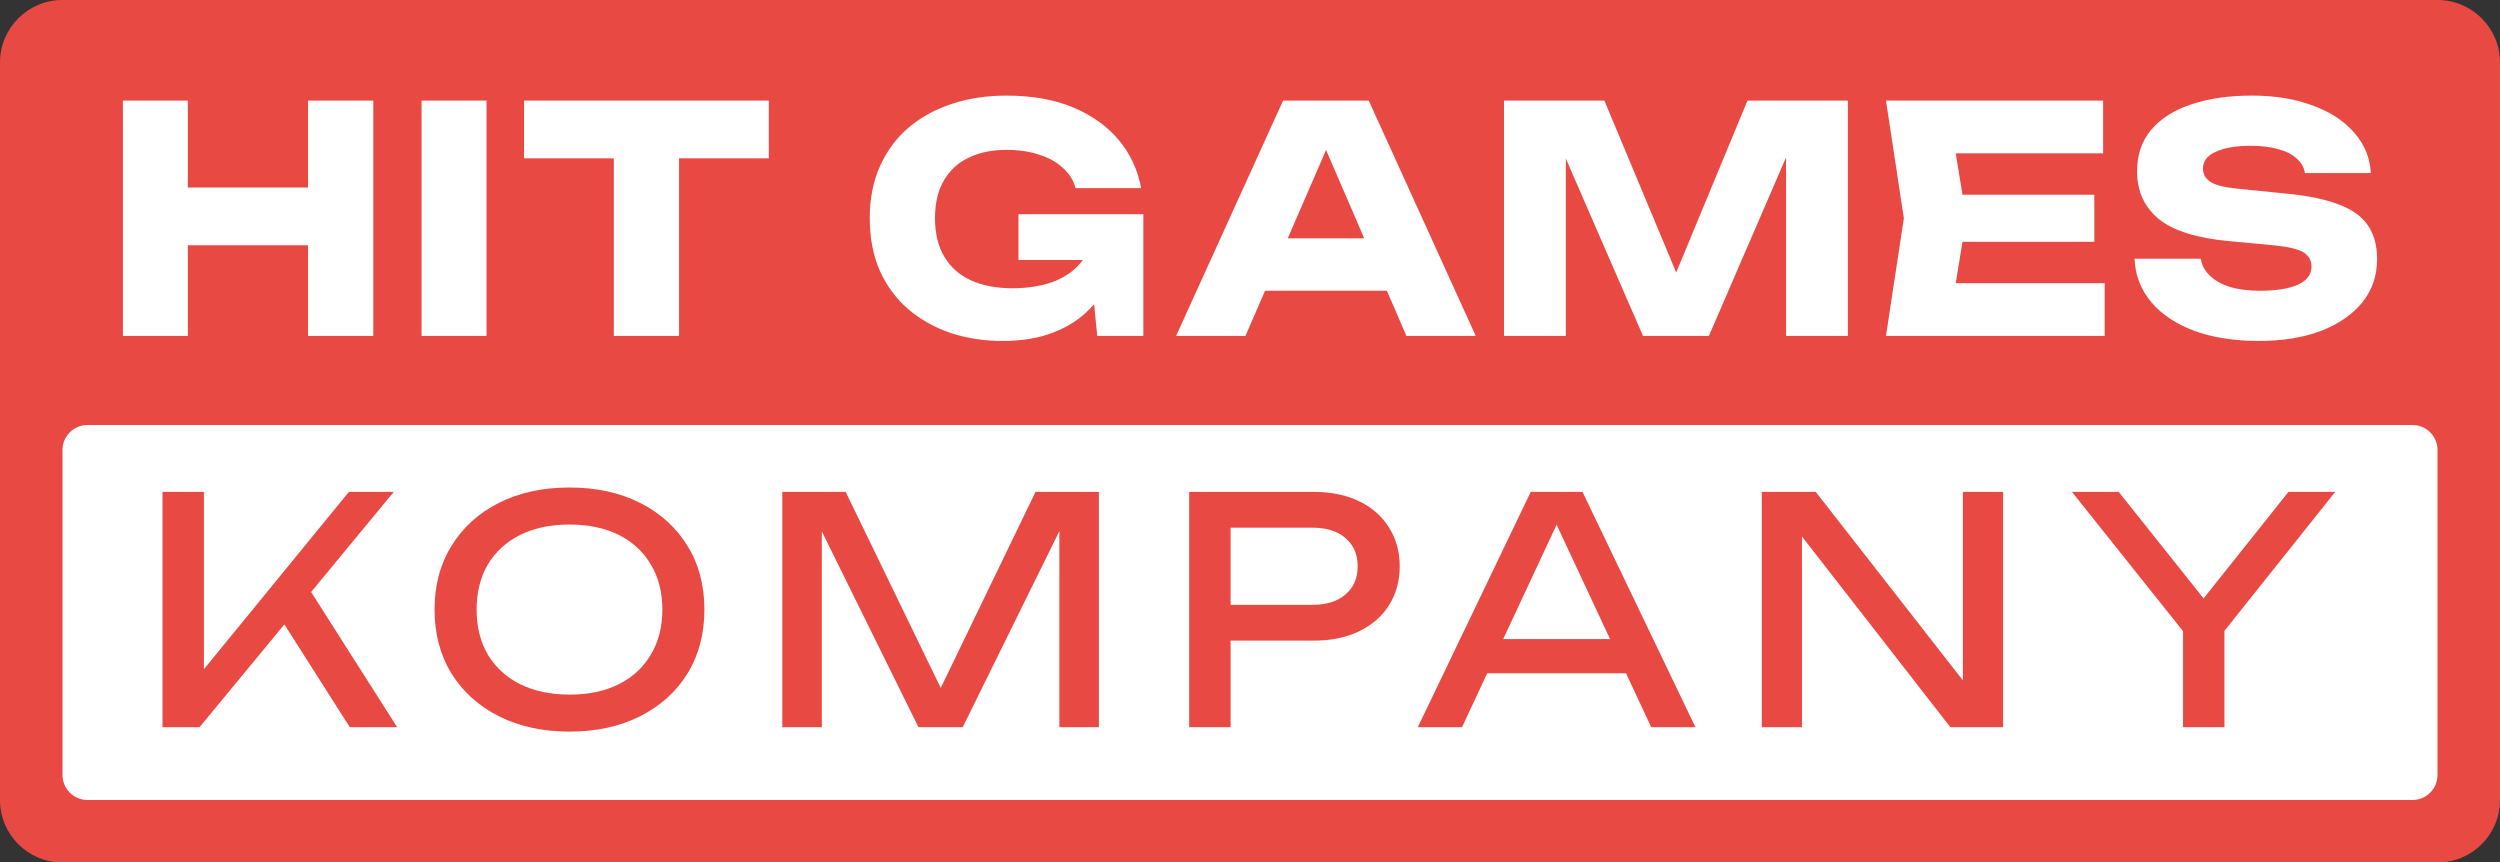
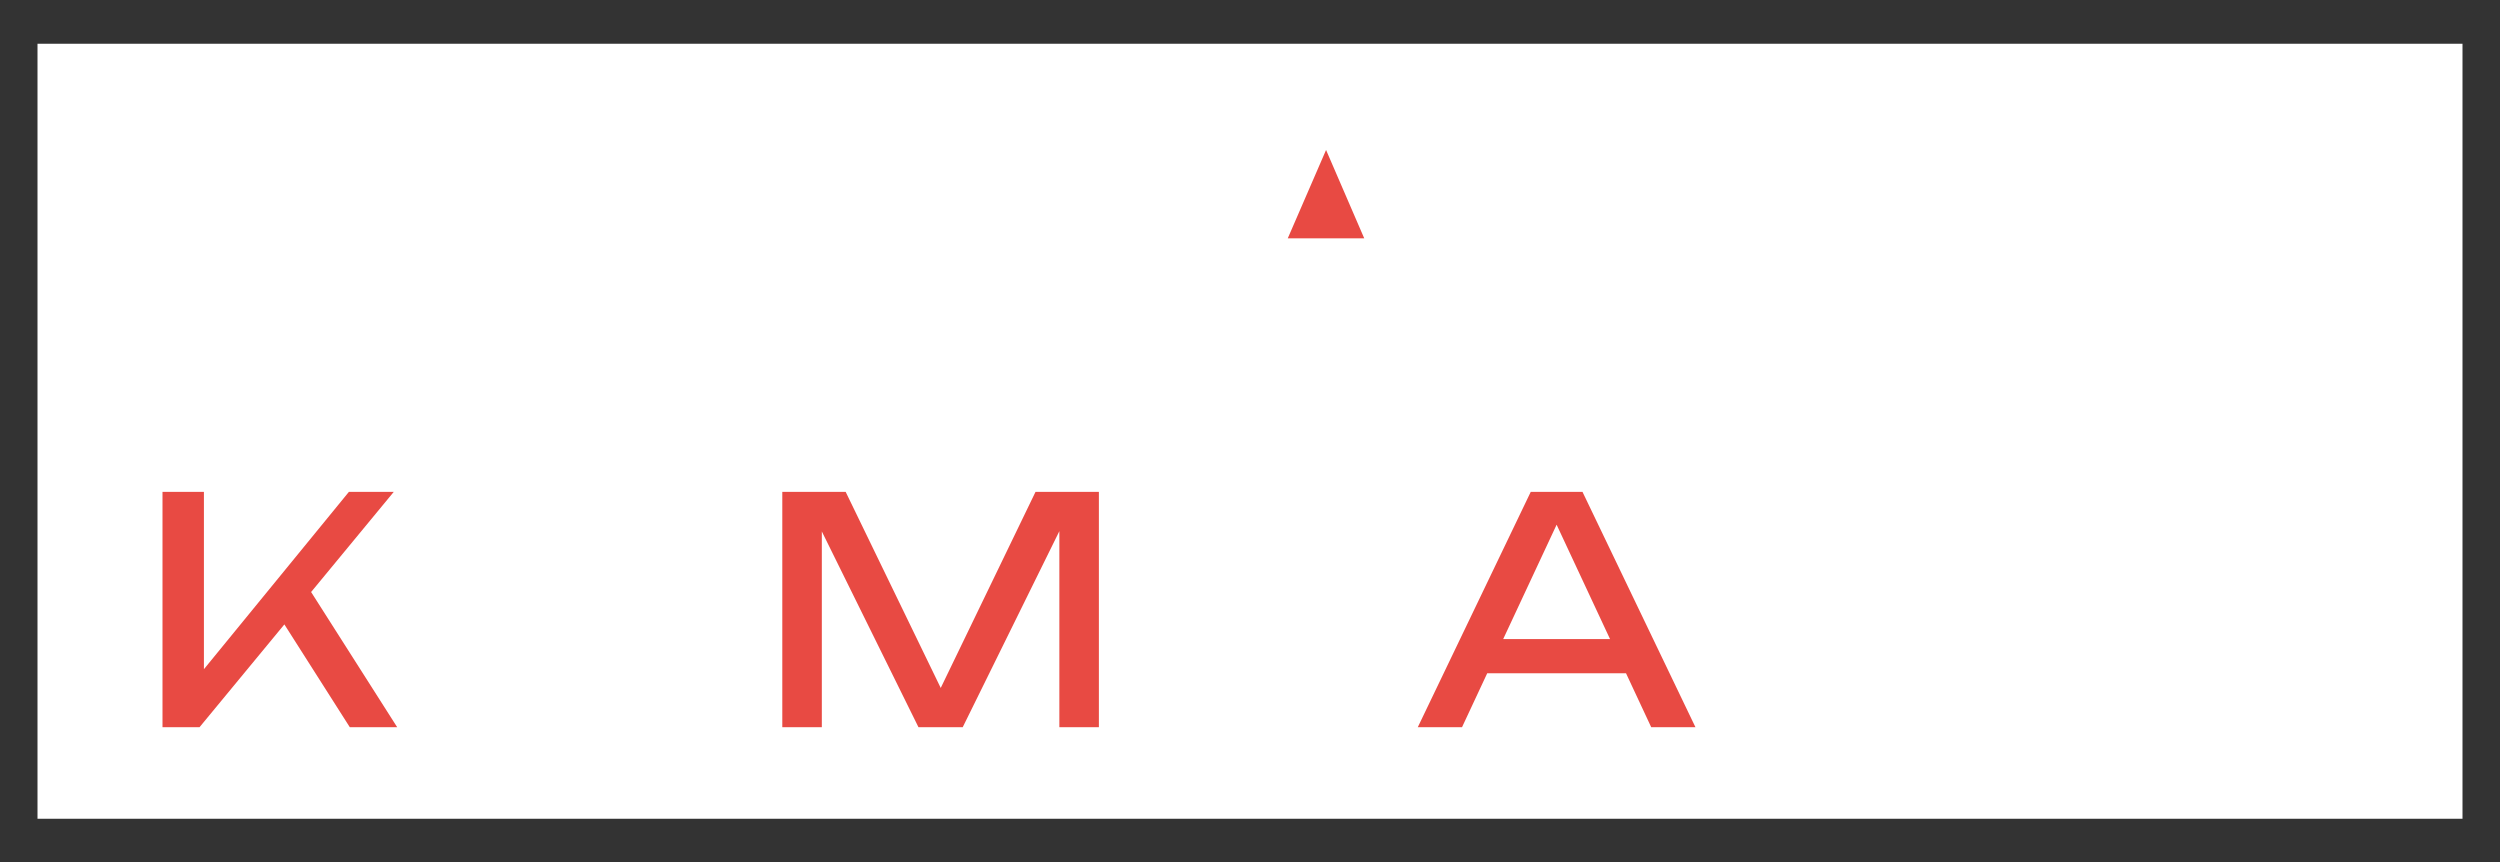
<svg xmlns="http://www.w3.org/2000/svg" fill="none" height="138" viewBox="0 0 400 138" width="400">
  <rect x="0" y="0" width="400" height="138" fill="#333333" stroke="none" />
  <path d="m6 7h388v124h-388z" fill="#fff" />
  <g fill="#e84a43">
    <path d="m218.28 38.137h-12.24l6.13-14.141z" />
-     <path clip-rule="evenodd" d="m91.118 117.058c-4.284 0-8.049-.82-11.296-2.46-3.246-1.64-5.773-3.916-7.581-6.828-1.807-2.945-2.711-6.359-2.711-10.241 0-3.882.904-7.279 2.711-10.191 1.807-2.945 4.334-5.238 7.581-6.878 3.247-1.64 7.012-2.46 11.296-2.46 4.284 0 8.049.82 11.296 2.46 3.246 1.64 5.773 3.933 7.581 6.878 1.807 2.912 2.71 6.309 2.71 10.191 0 3.882-.903 7.296-2.71 10.241-1.808 2.912-4.335 5.188-7.581 6.828-3.247 1.64-7.012 2.46-11.296 2.46zm0-5.924c3.046 0 5.673-.552 7.882-1.657 2.209-1.104 3.916-2.677 5.121-4.719 1.238-2.042 1.857-4.451 1.857-7.229 0-2.778-.619-5.188-1.857-7.229-1.205-2.042-2.912-3.615-5.121-4.719s-4.836-1.657-7.882-1.657c-3.012 0-5.639.552-7.882 1.657-2.209 1.105-3.933 2.678-5.171 4.719-1.205 2.042-1.807 4.451-1.807 7.229 0 2.778.603 5.187 1.807 7.229 1.238 2.042 2.962 3.615 5.171 4.719 2.242 1.105 4.87 1.657 7.882 1.657z" fill-rule="evenodd" />
    <path d="m26 116.355v-37.652h6.627v28.368l23.194-28.368h7.179l-13.222 16.02 13.774 21.632h-7.581l-10.471-16.449-13.576 16.449z" />
    <path d="m175.822 116.355v-37.652h-10.141l-15.163 31.368-15.209-31.368h-10.141v37.652h6.325v-31.324l15.463 31.324h7.078l15.463-31.368v31.368z" />
-     <path clip-rule="evenodd" d="m210.199 78.703c2.811 0 5.238.502 7.279 1.506 2.075 1.004 3.665 2.41 4.77 4.217 1.138 1.774 1.706 3.832 1.706 6.175s-.568 4.418-1.706 6.225c-1.105 1.774-2.695 3.163-4.77 4.167-2.041 1.004-4.468 1.506-7.279 1.506h-13.304v13.856h-6.626v-37.652zm-.251 18.073h-13.053v-12.35h13.053c2.276 0 4.05.552 5.321 1.657 1.306 1.105 1.958 2.611 1.958 4.518s-.652 3.414-1.958 4.518c-1.271 1.105-3.045 1.657-5.321 1.657z" fill-rule="evenodd" />
    <path clip-rule="evenodd" d="m237.956 107.72-4.034 8.635h-7.079l18.073-37.652h8.284l18.073 37.652h-7.079l-4.033-8.635zm19.648-5.472-8.546-18.295-8.546 18.295z" fill-rule="evenodd" />
-     <path d="m314.066 78.703v30.163l-23.545-30.163h-8.635v37.652h6.426v-30.518l23.746 30.518h8.434v-37.652z" />
-     <path d="m349.285 100.988v15.367h6.626v-15.418l17.722-22.234h-7.48l-13.58 17.041-13.58-17.041h-7.48z" />
-     <path clip-rule="evenodd" d="m0 10c0-5.523 4.477-10 10-10h380c5.523 0 10 4.477 10 10v118c0 5.523-4.477 10-10 10h-380c-5.523 0-10-4.477-10-10zm173.254 31.601h-10.299v-7.33h19.981v19.479h-7.38l-.496-5.085c-.227.261-.463.517-.709.768-1.539 1.607-3.48 2.861-5.823 3.765-2.309.904-5.004 1.355-8.083 1.355-2.945 0-5.706-.418-8.283-1.255-2.577-.87-4.853-2.142-6.828-3.815-1.941-1.673-3.464-3.732-4.568-6.175-1.071-2.443-1.607-5.238-1.607-8.384s.553-5.941 1.657-8.384c1.105-2.443 2.644-4.502 4.619-6.175 2.008-1.673 4.317-2.929 6.928-3.765 2.644-.87 5.522-1.305 8.635-1.305 4.15 0 7.731.636 10.743 1.908s5.439 3.012 7.279 5.221c1.841 2.209 3.029 4.769 3.565 7.681h-10.493c-.334-1.272-1.02-2.36-2.058-3.263-1.004-.937-2.276-1.64-3.815-2.108-1.506-.502-3.23-.753-5.171-.753-2.343 0-4.368.418-6.075 1.255-1.707.803-3.029 2.025-3.966 3.665-.937 1.607-1.405 3.615-1.405 6.024 0 2.443.502 4.502 1.506 6.175 1.004 1.673 2.426 2.929 4.267 3.765 1.874.837 4.066 1.255 6.576 1.255 2.444 0 4.602-.335 6.477-1.004 1.874-.703 3.363-1.724 4.468-3.062.125-.147.244-.298.358-.452zm-143.196-25.503h-10.392v37.652h10.392v-14.509h19.228v14.509h10.442v-37.652h-10.442v13.906h-19.228zm47.784 0h-10.392v37.652h10.392zm6.009 9.237h14.358v28.415h10.442v-28.415h14.358v-9.237h-39.158zm115.42 28.415 3.134-7.229h19.497l3.123 7.229h11.095l-17.119-37.652h-13.706l-17.119 37.652zm86.501 0h9.89v-37.652h-16.065l-11.404 27.505-11.489-27.505h-16.064v37.652h9.889v-28.392l12.35 28.392h10.543l12.35-28.575zm49.32-22.591v7.53h-21.096l-1.078 6.627h23.831v8.434h-34.992l2.862-18.826-2.862-18.826h34.741v8.434h-23.58l1.078 6.627zm17.03 10.241h-10.593c.1 2.611.987 4.92 2.661 6.928 1.673 1.975 3.982 3.514 6.928 4.619 2.978 1.071 6.409 1.606 10.291 1.606 3.782 0 7.096-.535 9.94-1.606 2.845-1.105 5.054-2.627 6.627-4.569 1.573-1.975 2.36-4.284 2.36-6.928 0-2.142-.486-3.933-1.456-5.372-.971-1.439-2.527-2.56-4.669-3.364-2.142-.837-5.004-1.422-8.585-1.757l-7.48-.753c-2.142-.201-3.631-.569-4.468-1.105-.803-.535-1.205-1.238-1.205-2.108 0-1.205.686-2.108 2.058-2.711 1.373-.636 3.23-.954 5.573-.954 1.74 0 3.23.184 4.468.552 1.238.335 2.209.837 2.912 1.506.736.636 1.171 1.406 1.305 2.309h10.543c-.134-2.477-1.038-4.652-2.711-6.526-1.64-1.874-3.866-3.313-6.677-4.317-2.812-1.038-6.025-1.556-9.639-1.556-3.682 0-6.911.469-9.689 1.406-2.745.904-4.887 2.259-6.426 4.066-1.506 1.807-2.259 4.016-2.259 6.627 0 3.213 1.171 5.773 3.514 7.681 2.343 1.874 6.108 3.046 11.295 3.514l7.029.653c2.376.234 3.982.619 4.819 1.155s1.255 1.288 1.255 2.259c0 1.272-.736 2.242-2.209 2.912-1.472.636-3.48.954-6.024.954-1.841 0-3.447-.201-4.819-.602-1.339-.435-2.41-1.038-3.213-1.807-.804-.77-1.289-1.673-1.456-2.711zm-338.122 26.599c-2.209 0-4 1.791-4 4v52c0 2.209 1.791 4 4 4h372c2.209 0 4-1.791 4-4v-52c0-2.209-1.791-4-4-4z" fill-rule="evenodd" />
  </g>
</svg>